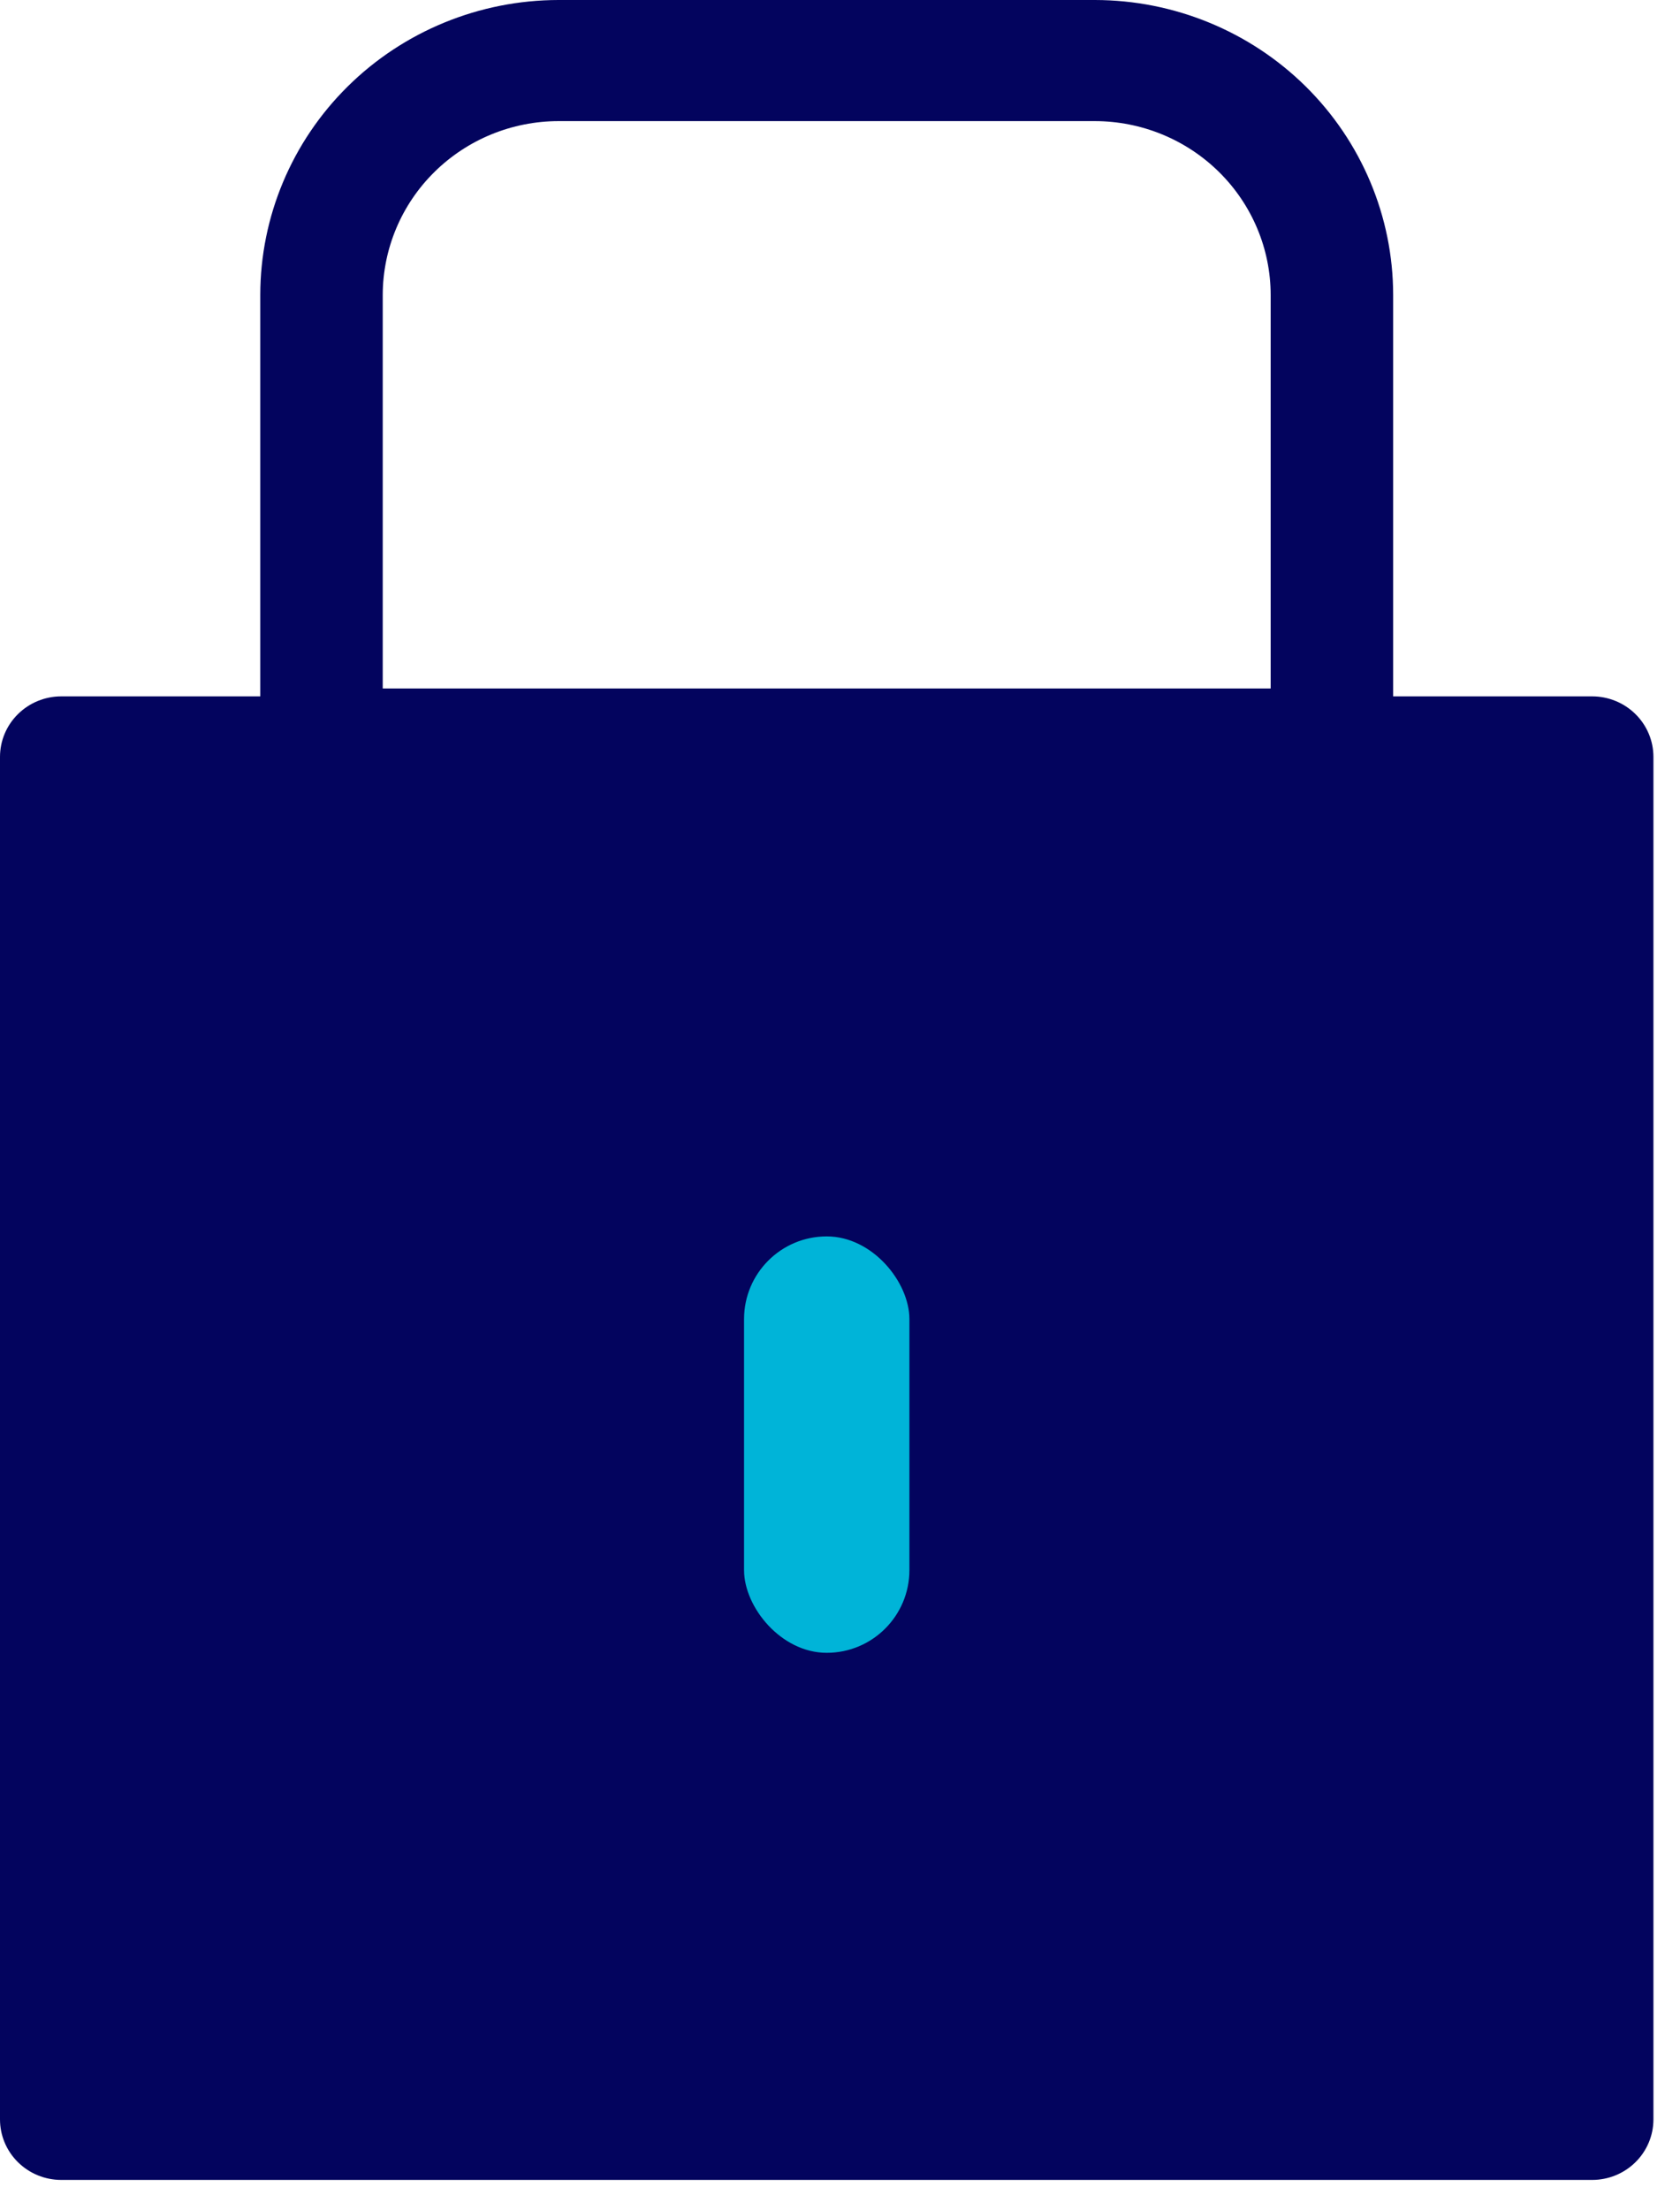
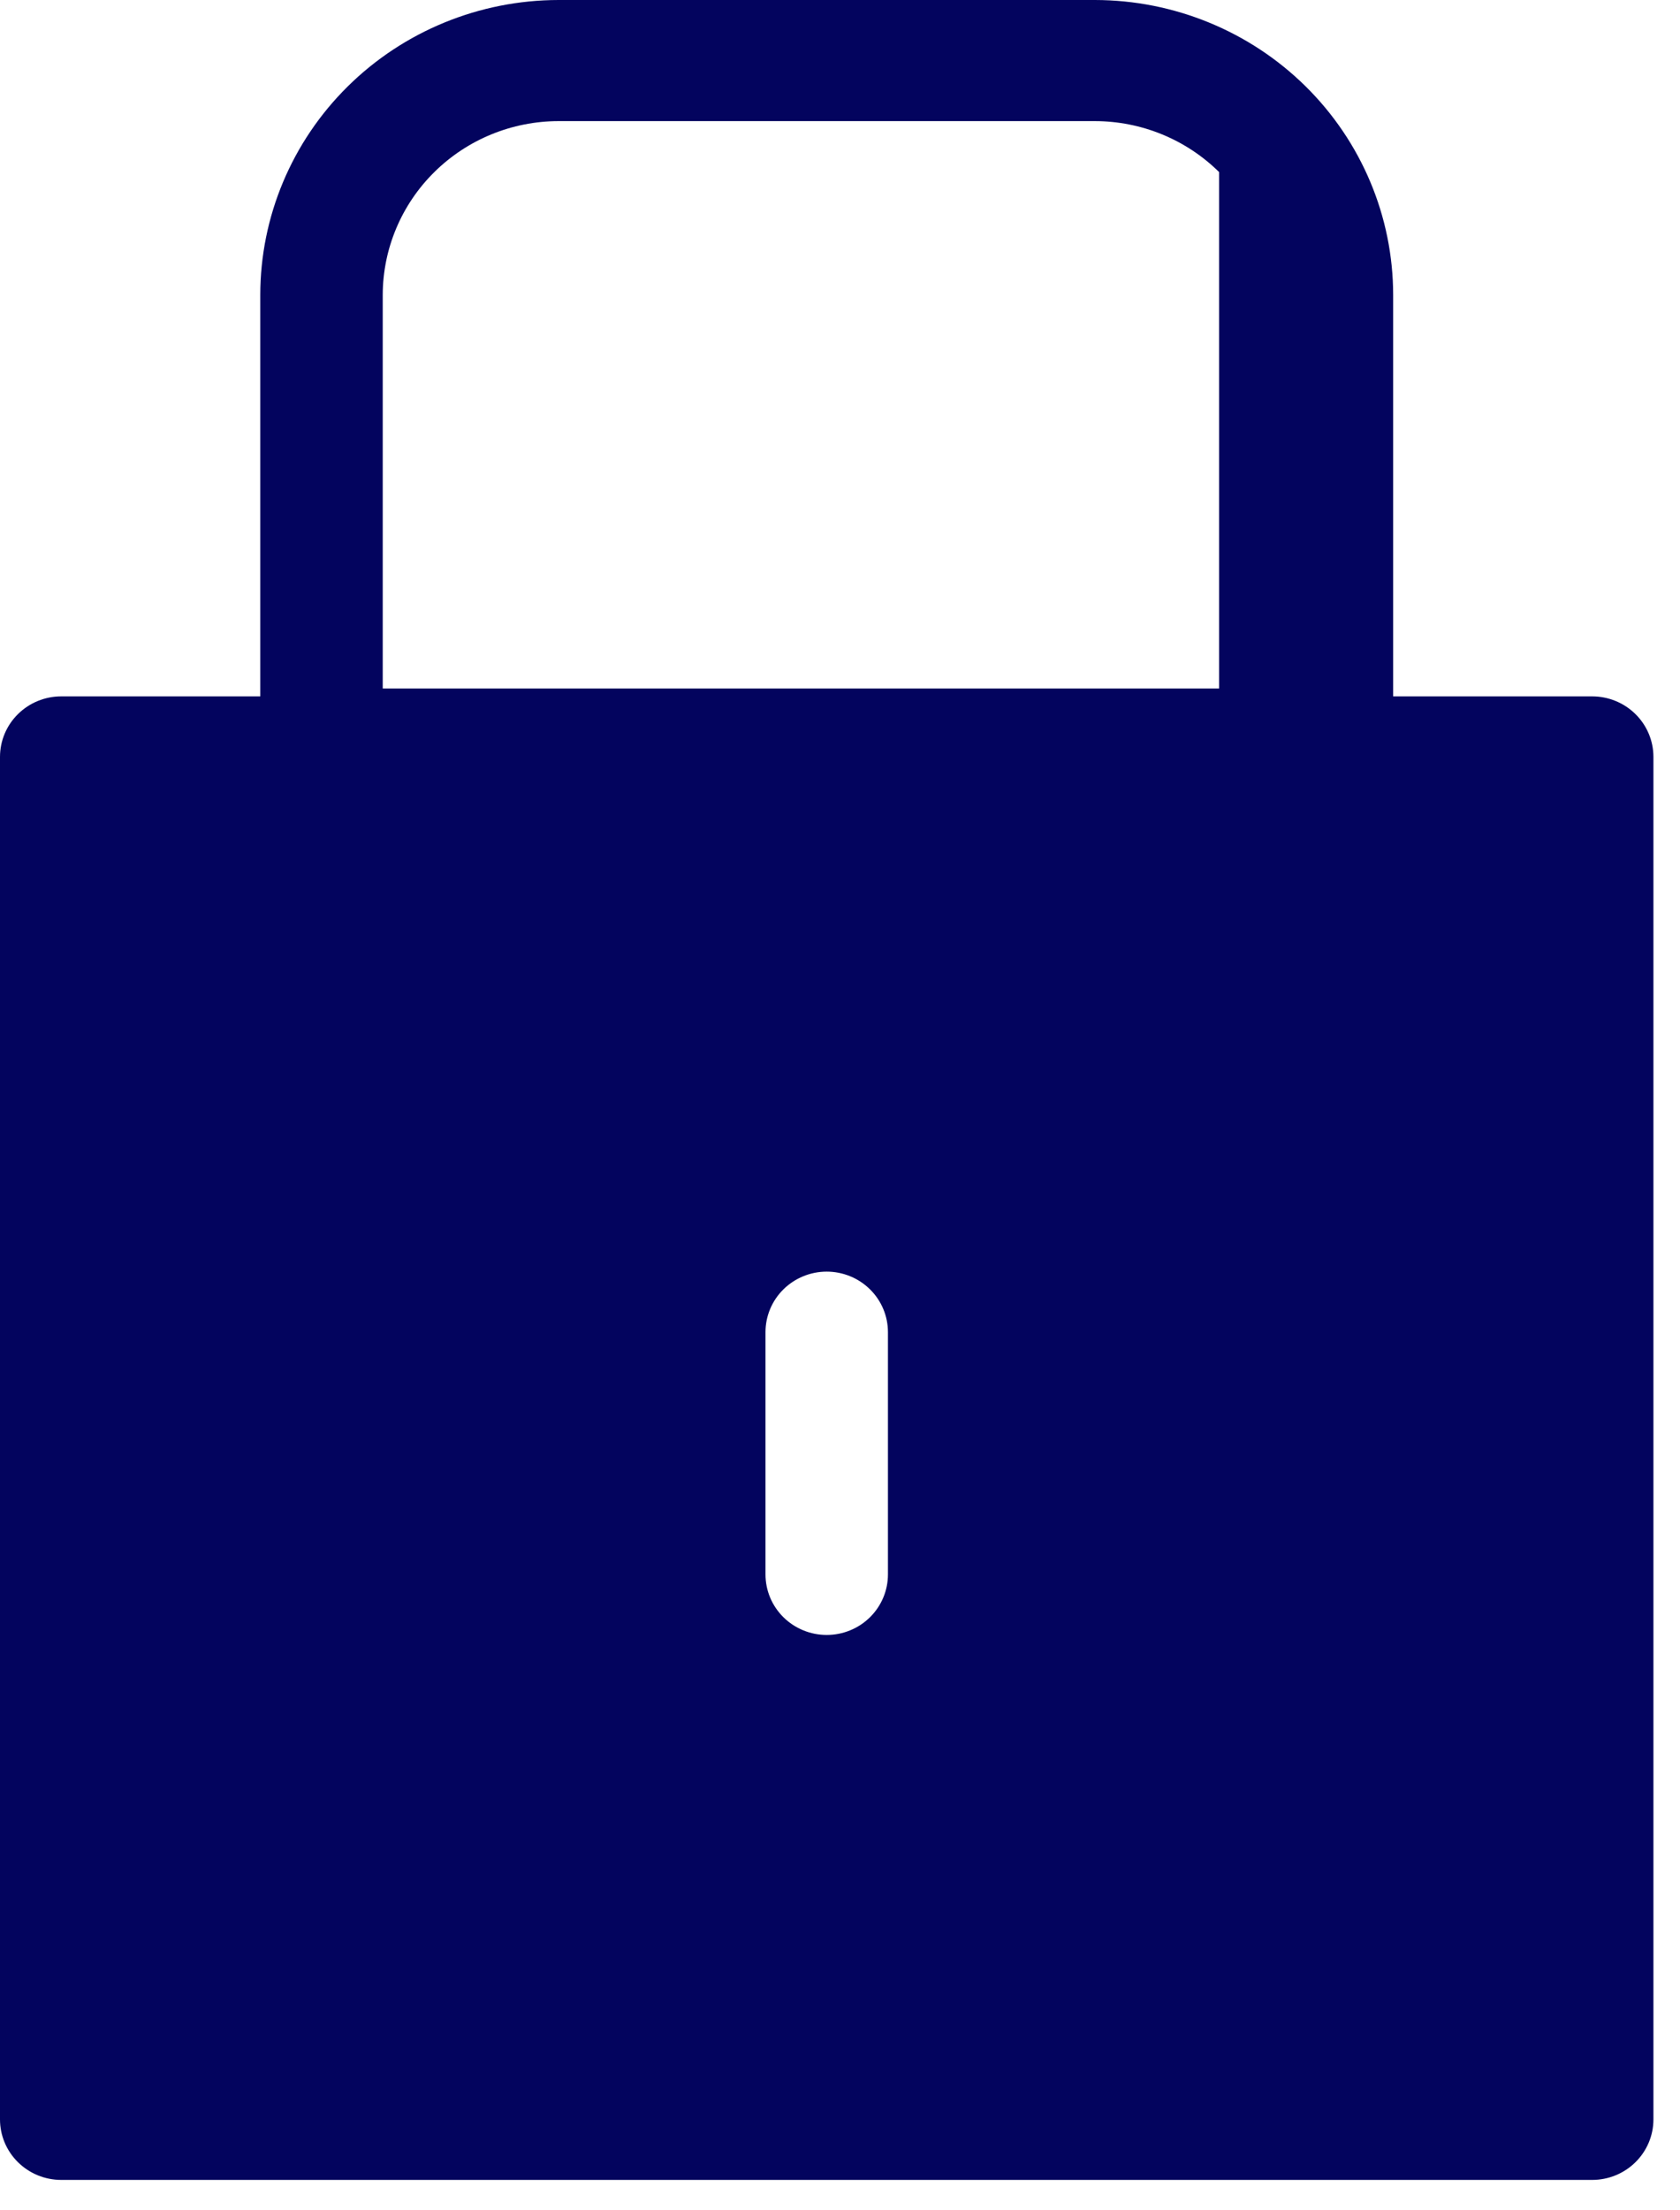
<svg xmlns="http://www.w3.org/2000/svg" width="54" height="71" viewBox="0 0 54 71" fill="none">
-   <path d="M51.177 22.372H44.78V9.474C44.778 6.962 43.767 4.554 41.97 2.778C40.172 1.002 37.736 0.003 35.194 0H17.951C15.41 0.003 12.973 1.002 11.176 2.778C9.379 4.554 8.368 6.962 8.366 9.474V22.372H1.968C1.446 22.372 0.946 22.577 0.577 22.942C0.207 23.306 0 23.801 0 24.317V68.088C0 68.604 0.207 69.099 0.577 69.463C0.946 69.828 1.446 70.033 1.968 70.033H51.177C51.699 70.033 52.2 69.828 52.569 69.463C52.938 69.099 53.146 68.604 53.146 68.088V24.317C53.146 23.801 52.938 23.306 52.569 22.942C52.2 22.577 51.699 22.372 51.177 22.372ZM12.302 9.474C12.305 7.994 12.901 6.575 13.96 5.529C15.019 4.482 16.454 3.893 17.951 3.891H35.194C36.692 3.893 38.127 4.482 39.186 5.529C40.245 6.575 40.841 7.994 40.843 9.474V22.119H12.302V9.474ZM28.541 50.58C28.541 51.096 28.334 51.59 27.965 51.955C27.596 52.32 27.095 52.525 26.573 52.525C26.051 52.525 25.55 52.32 25.181 51.955C24.812 51.59 24.605 51.096 24.605 50.58V42.798C24.605 42.282 24.812 41.787 25.181 41.423C25.55 41.058 26.051 40.853 26.573 40.853C27.095 40.853 27.596 41.058 27.965 41.423C28.334 41.787 28.541 42.282 28.541 42.798V50.58Z" fill="#03045E" />
-   <rect x="23.916" y="39.721" width="5.315" height="13.378" rx="2.657" fill="#00B4D8" />
+   <path d="M51.177 22.372H44.78V9.474C44.778 6.962 43.767 4.554 41.97 2.778C40.172 1.002 37.736 0.003 35.194 0H17.951C15.41 0.003 12.973 1.002 11.176 2.778C9.379 4.554 8.368 6.962 8.366 9.474V22.372H1.968C1.446 22.372 0.946 22.577 0.577 22.942C0.207 23.306 0 23.801 0 24.317V68.088C0 68.604 0.207 69.099 0.577 69.463C0.946 69.828 1.446 70.033 1.968 70.033H51.177C51.699 70.033 52.2 69.828 52.569 69.463C52.938 69.099 53.146 68.604 53.146 68.088V24.317C53.146 23.801 52.938 23.306 52.569 22.942C52.2 22.577 51.699 22.372 51.177 22.372ZM12.302 9.474C12.305 7.994 12.901 6.575 13.96 5.529C15.019 4.482 16.454 3.893 17.951 3.891H35.194C36.692 3.893 38.127 4.482 39.186 5.529V22.119H12.302V9.474ZM28.541 50.58C28.541 51.096 28.334 51.59 27.965 51.955C27.596 52.32 27.095 52.525 26.573 52.525C26.051 52.525 25.55 52.32 25.181 51.955C24.812 51.59 24.605 51.096 24.605 50.58V42.798C24.605 42.282 24.812 41.787 25.181 41.423C25.55 41.058 26.051 40.853 26.573 40.853C27.095 40.853 27.596 41.058 27.965 41.423C28.334 41.787 28.541 42.282 28.541 42.798V50.58Z" fill="#03045E" />
</svg>